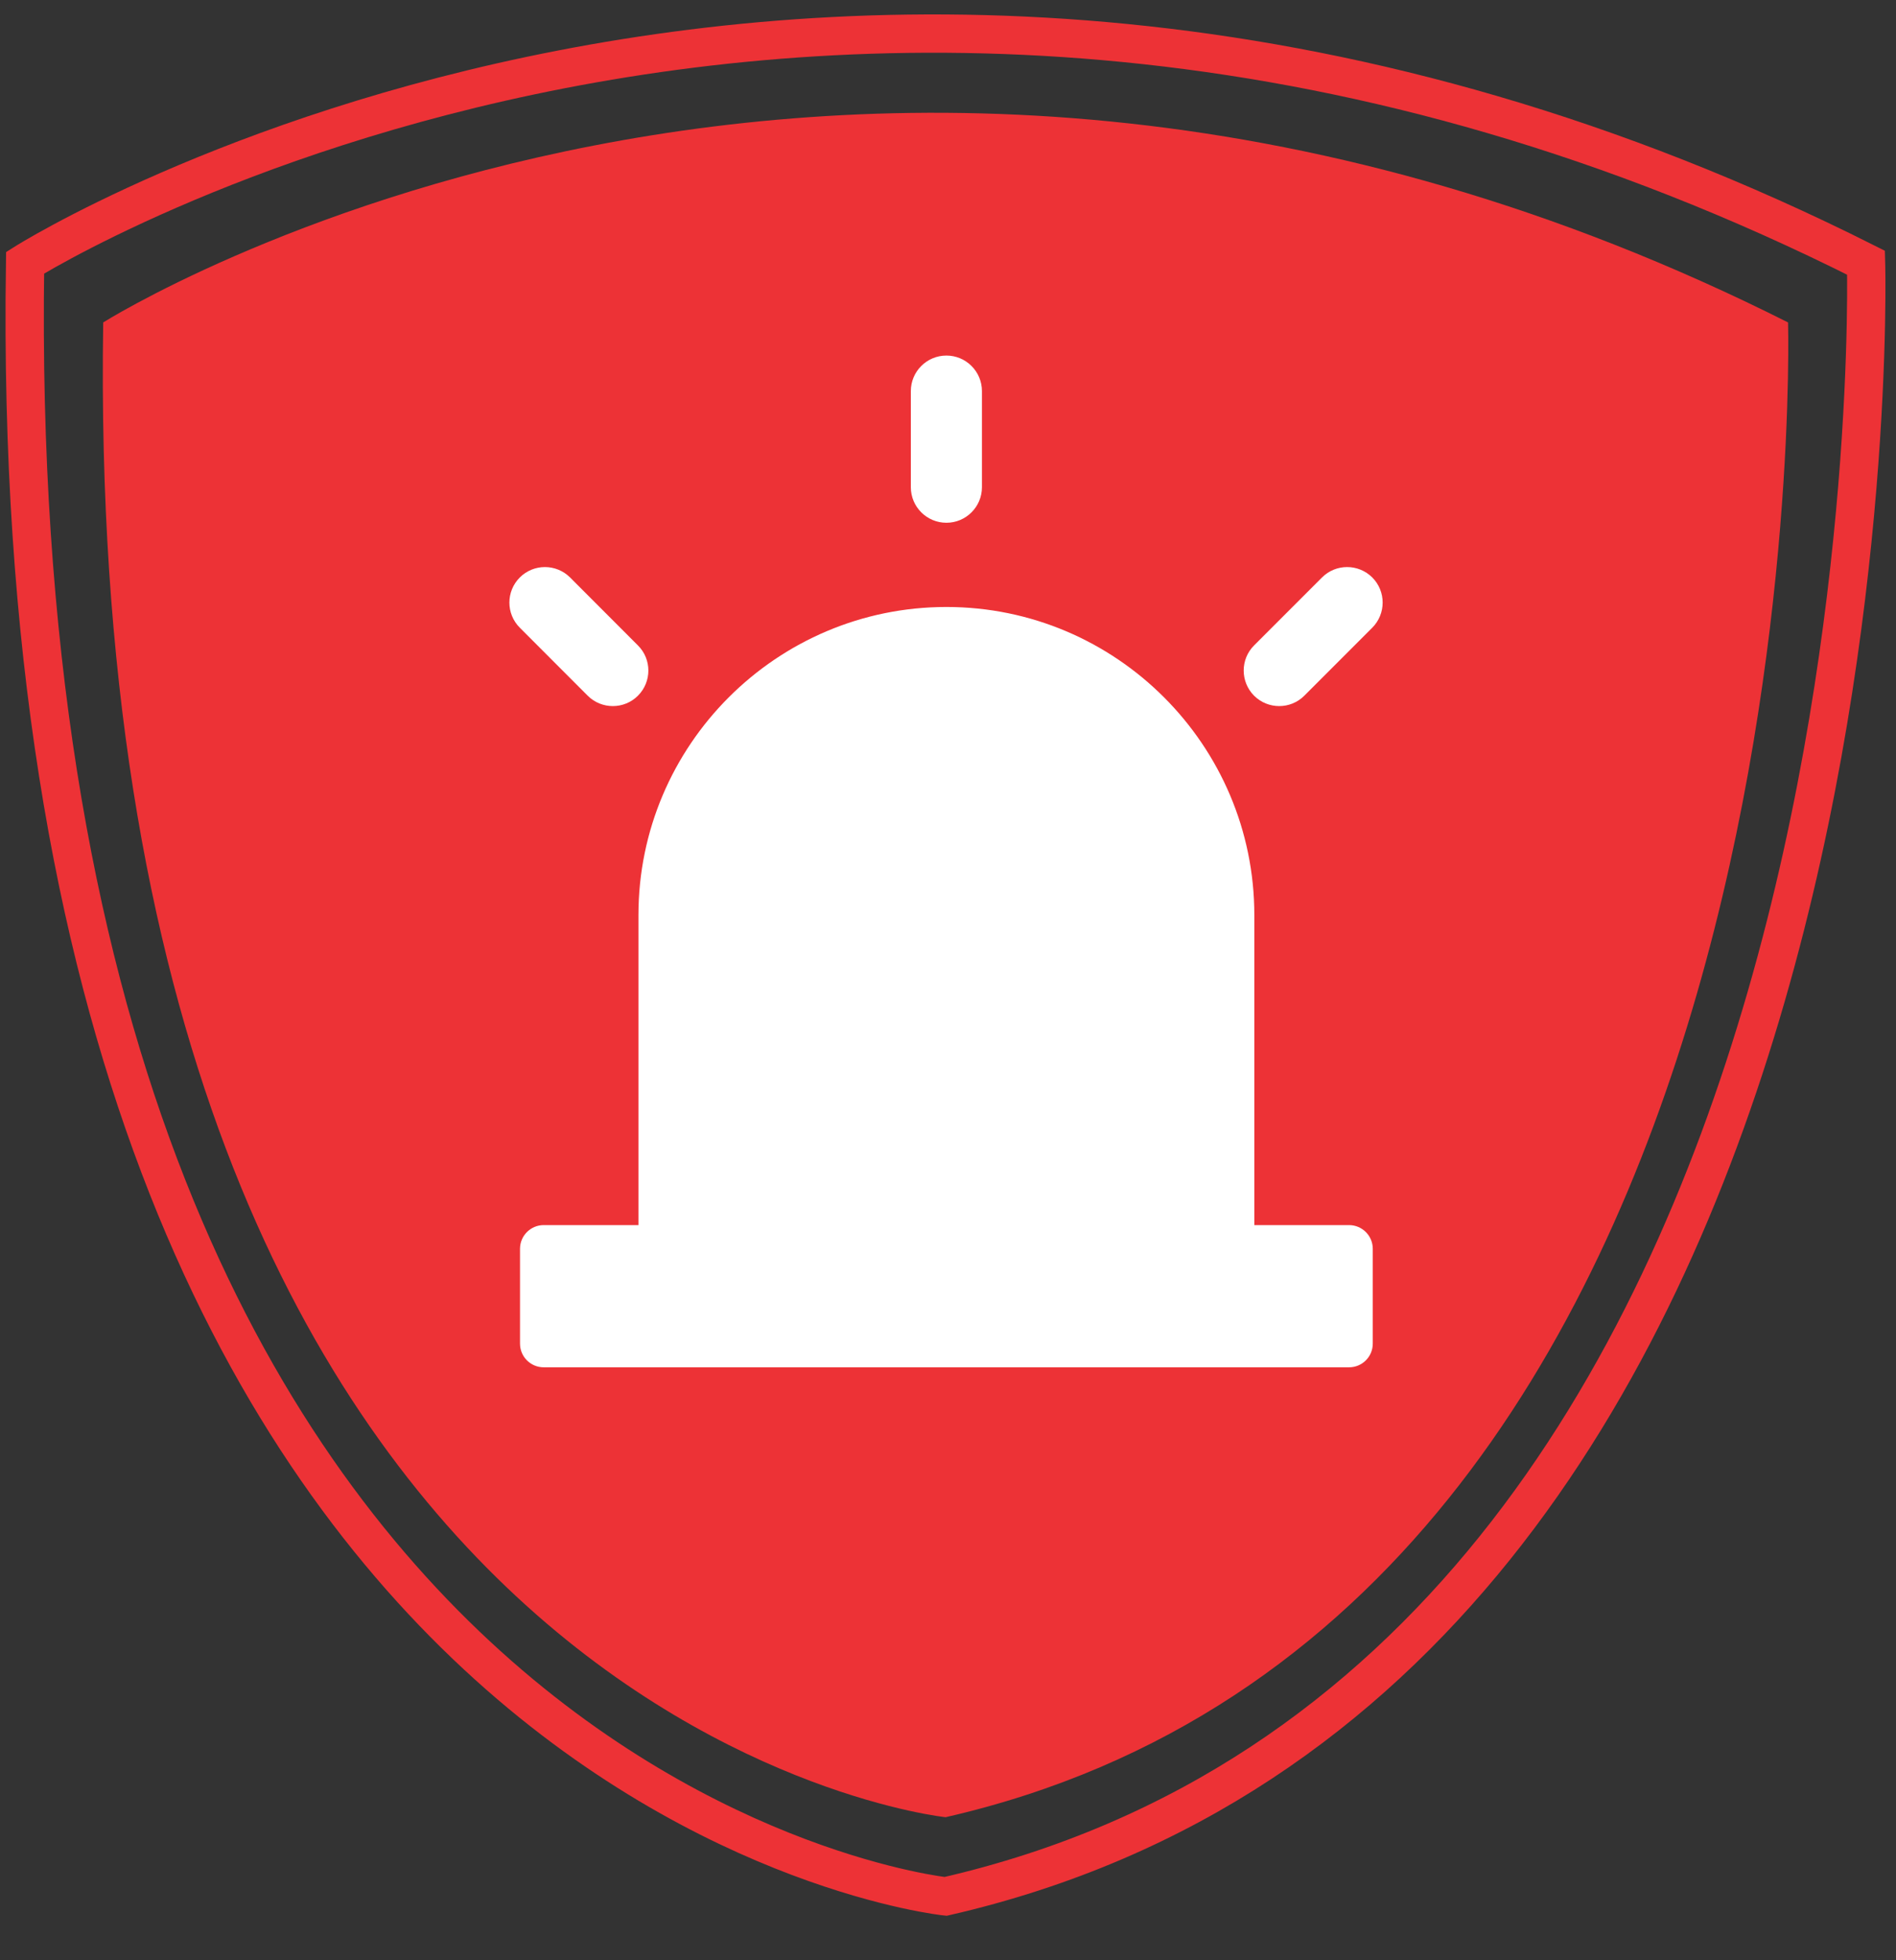
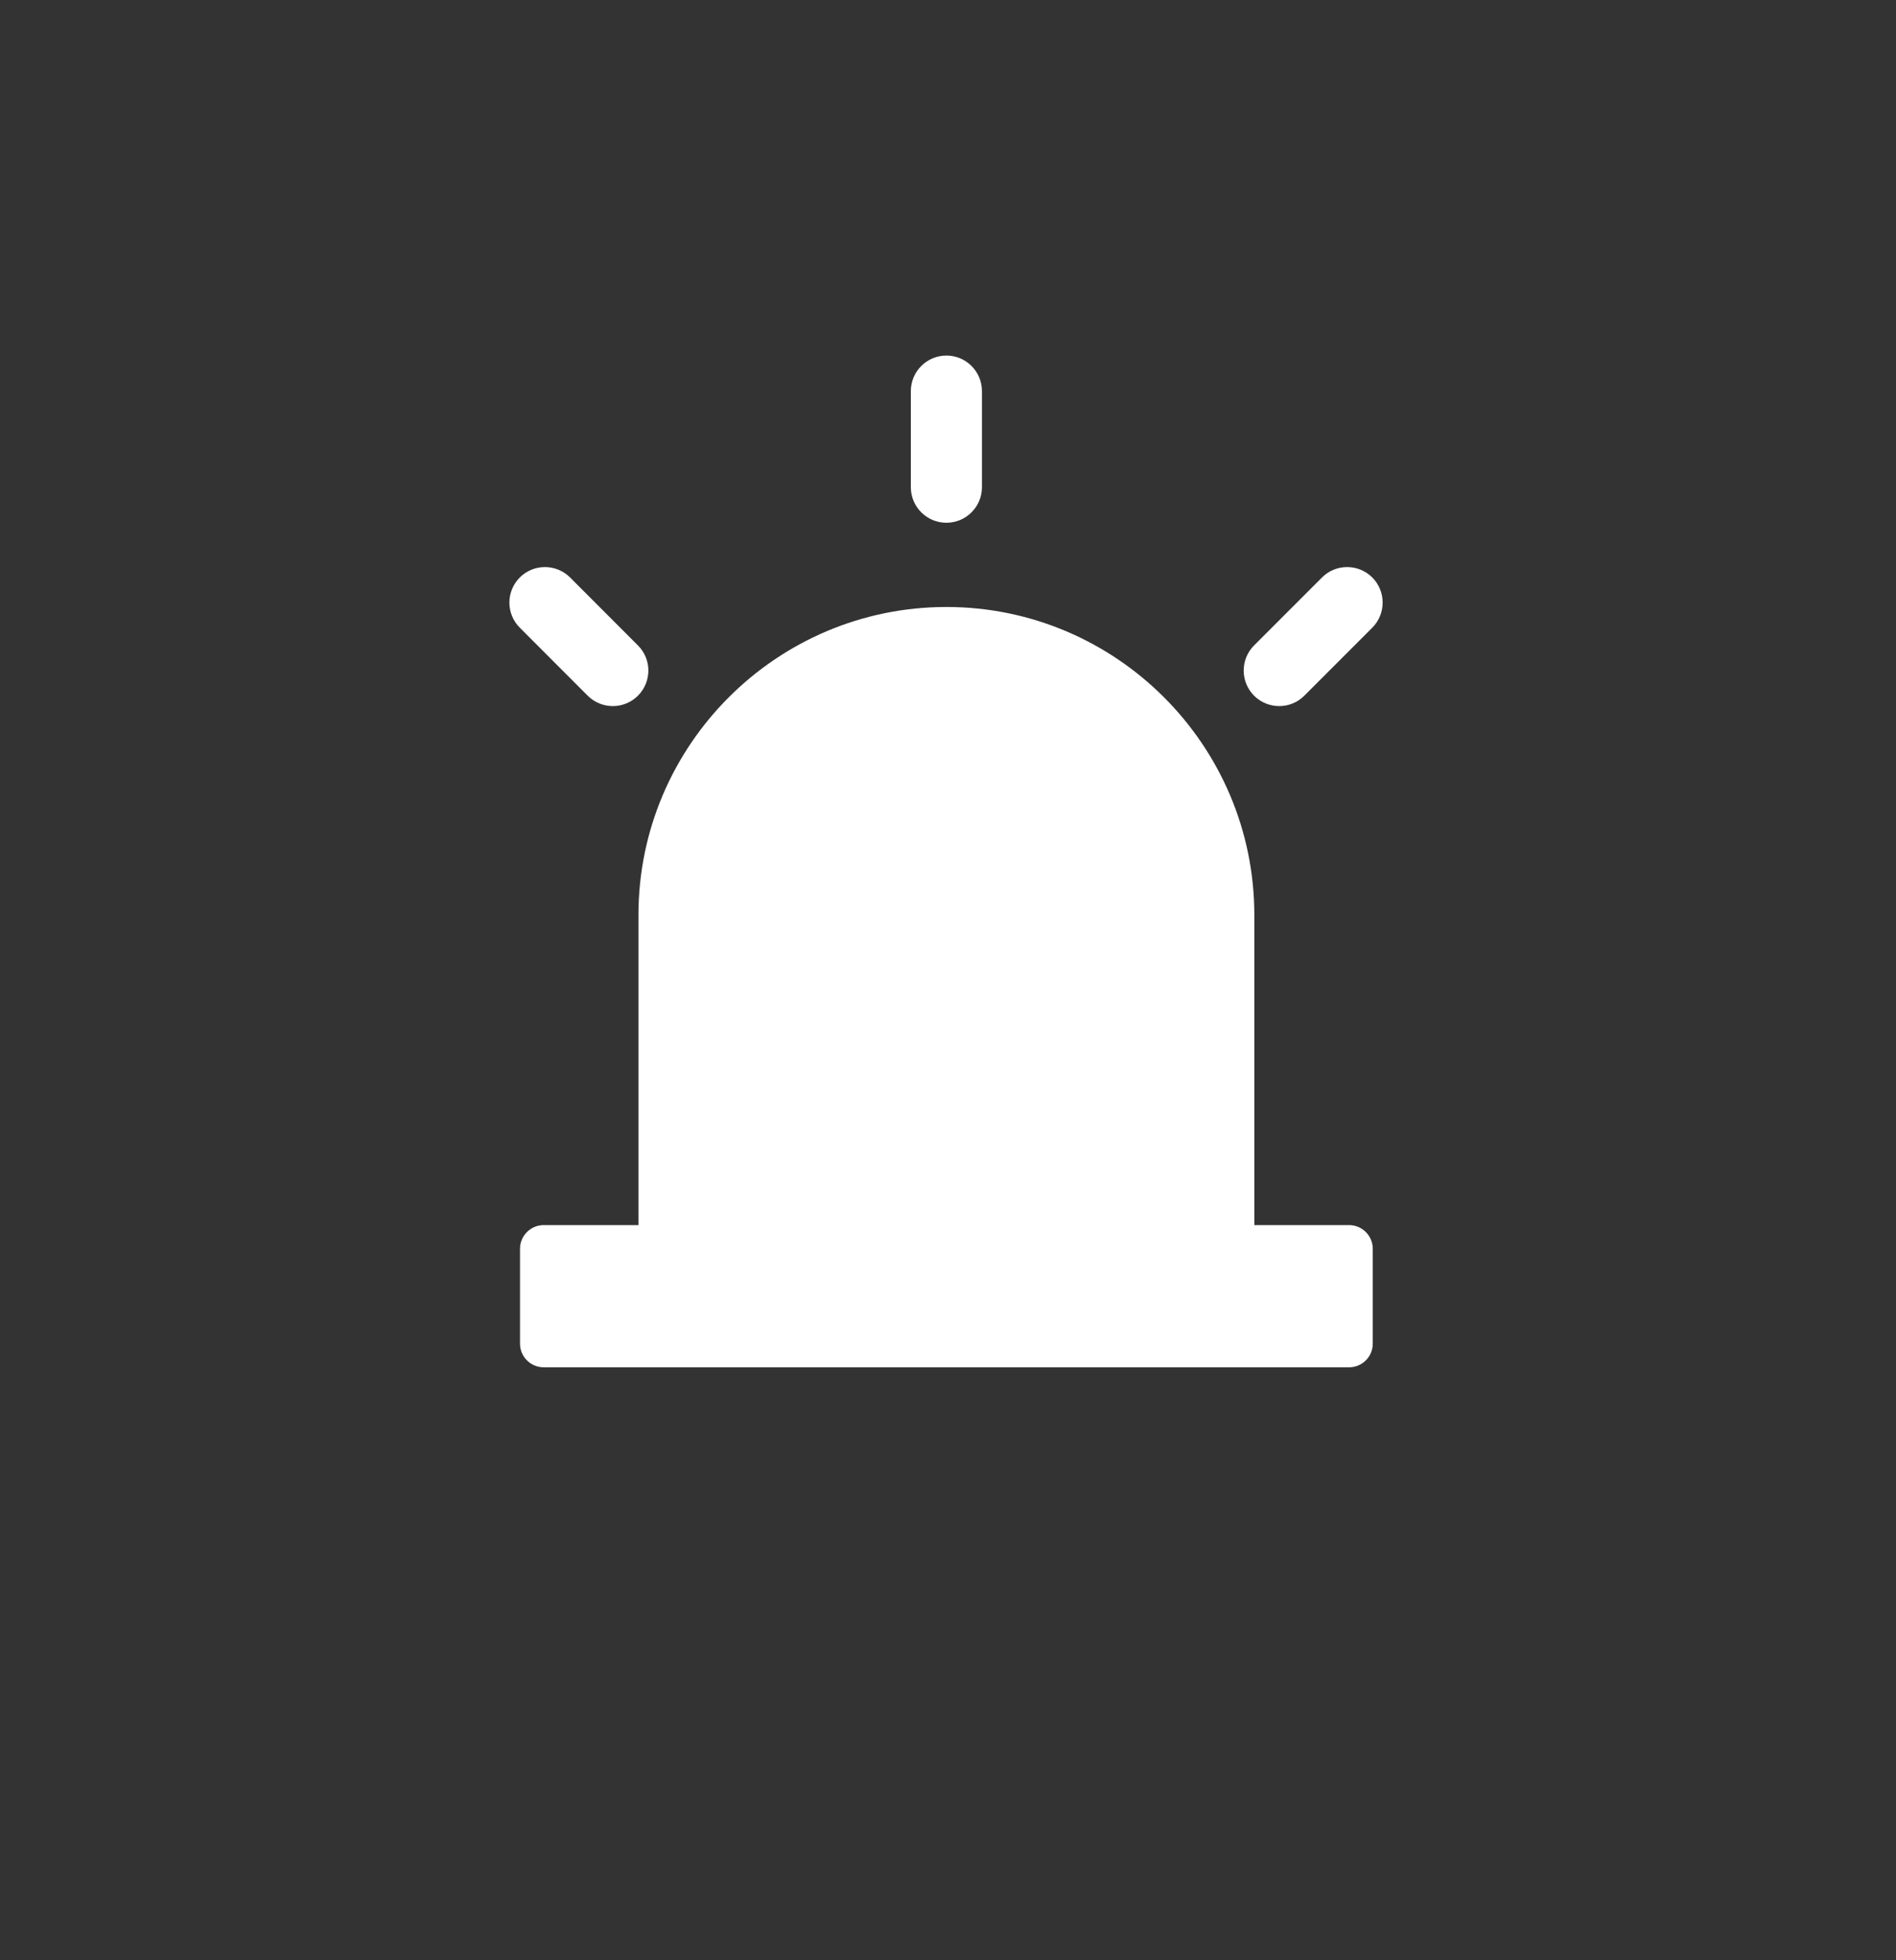
<svg xmlns="http://www.w3.org/2000/svg" width="30" height="31" viewBox="0 0 30 31" fill="none">
  <rect x="0" y="0" width="30" height="31" fill="#333333" stroke="none" />
-   <path d="M1.633 5.099C1.633 5.099 13.453 -2.361 28.292 5.099C28.292 5.099 28.881 25.557 14.962 28.738C14.962 28.738 1.294 27.309 1.633 5.099Z" fill="#ED3236" />
-   <path d="M0.397 4.155C0.397 4.155 13.315 -3.999 29.526 4.155C29.526 4.155 30.164 26.503 14.962 29.99C14.962 29.99 0.034 28.432 0.397 4.155Z" stroke="#ED3236" stroke-width="0.606" stroke-miterlimit="10" />
  <path d="M21.721 19.749V21.248C21.721 21.456 21.553 21.623 21.346 21.623H8.603C8.396 21.623 8.228 21.456 8.228 21.248V19.749C8.228 19.542 8.396 19.374 8.603 19.374H10.102V14.471C10.102 11.785 12.288 9.599 14.975 9.599C17.661 9.599 19.847 11.785 19.847 14.471V19.374H21.346C21.553 19.374 21.721 19.542 21.721 19.749ZM14.975 8.267C15.285 8.267 15.537 8.015 15.537 7.705V6.185C15.537 5.875 15.285 5.623 14.975 5.623C14.664 5.623 14.412 5.875 14.412 6.185V7.705C14.412 8.015 14.664 8.267 14.975 8.267ZM20.638 11.002L21.713 9.927C21.932 9.707 21.932 9.351 21.713 9.132C21.493 8.913 21.137 8.913 20.918 9.132L19.843 10.207C19.624 10.426 19.624 10.782 19.843 11.002C20.063 11.221 20.419 11.221 20.638 11.002ZM10.094 11.002C10.314 10.782 10.314 10.426 10.094 10.207L9.02 9.132C8.8 8.913 8.444 8.913 8.225 9.132C8.005 9.352 8.005 9.707 8.225 9.927L9.299 11.002C9.519 11.221 9.875 11.221 10.094 11.002Z" fill="white" />
</svg>